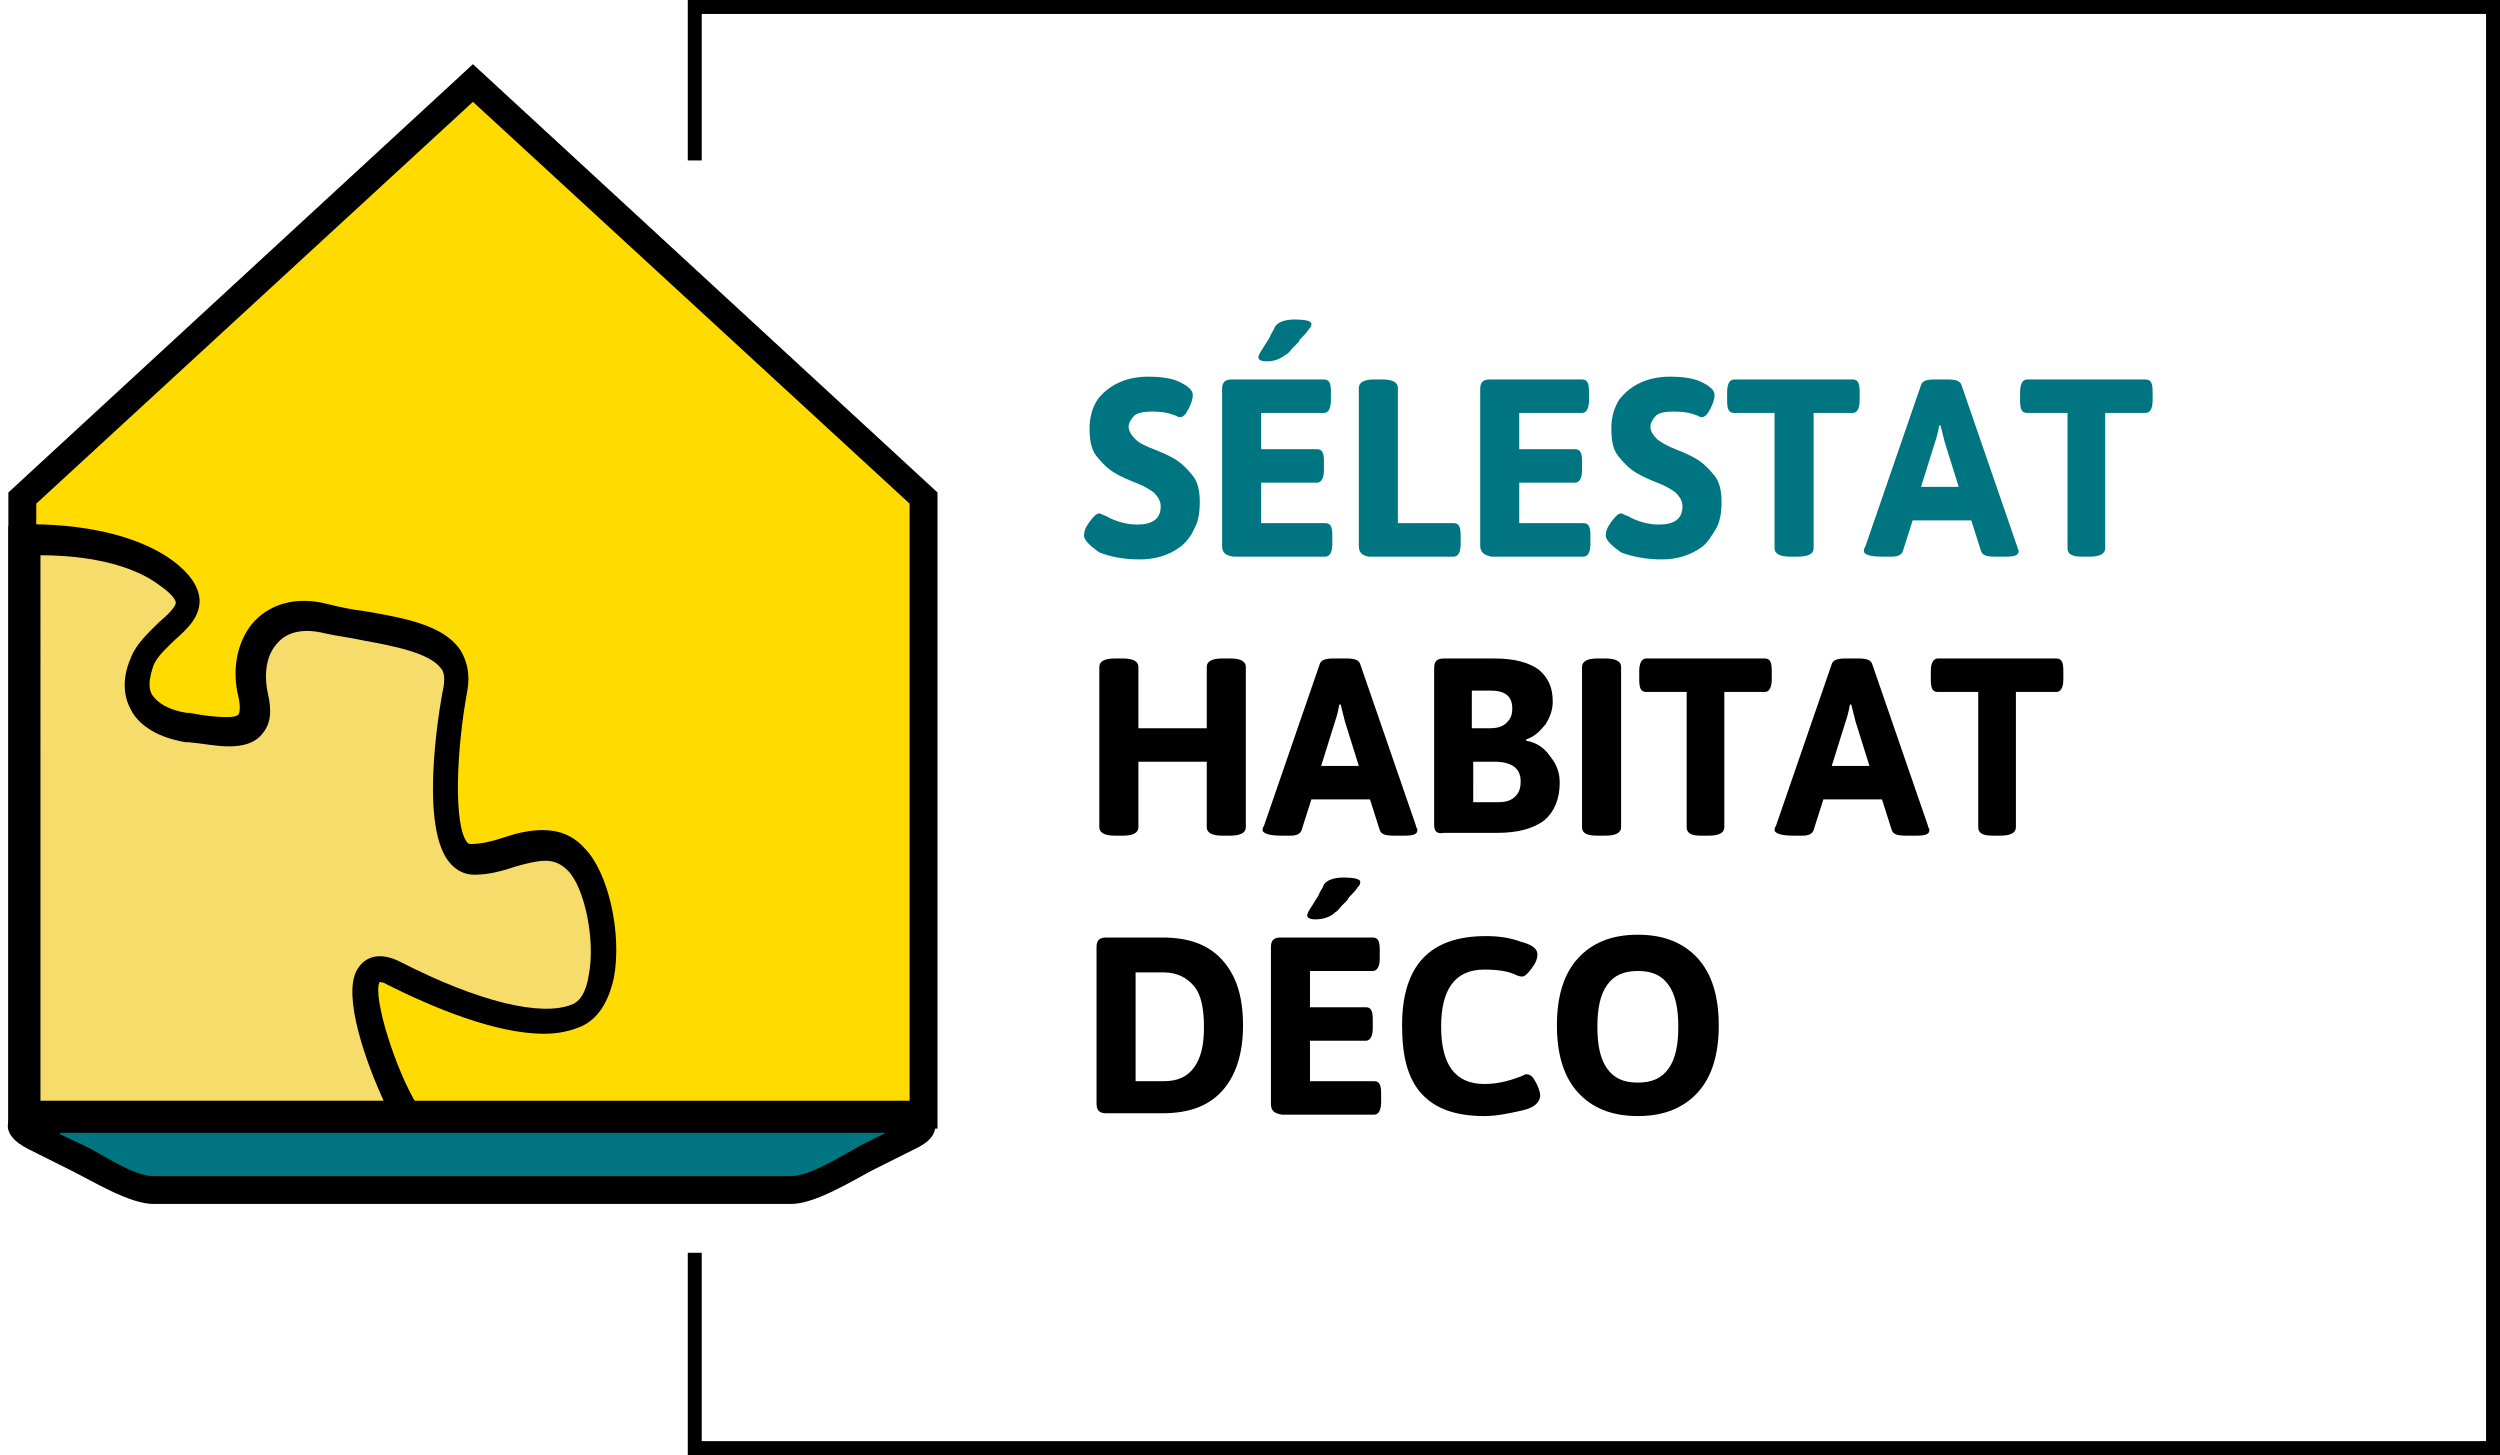
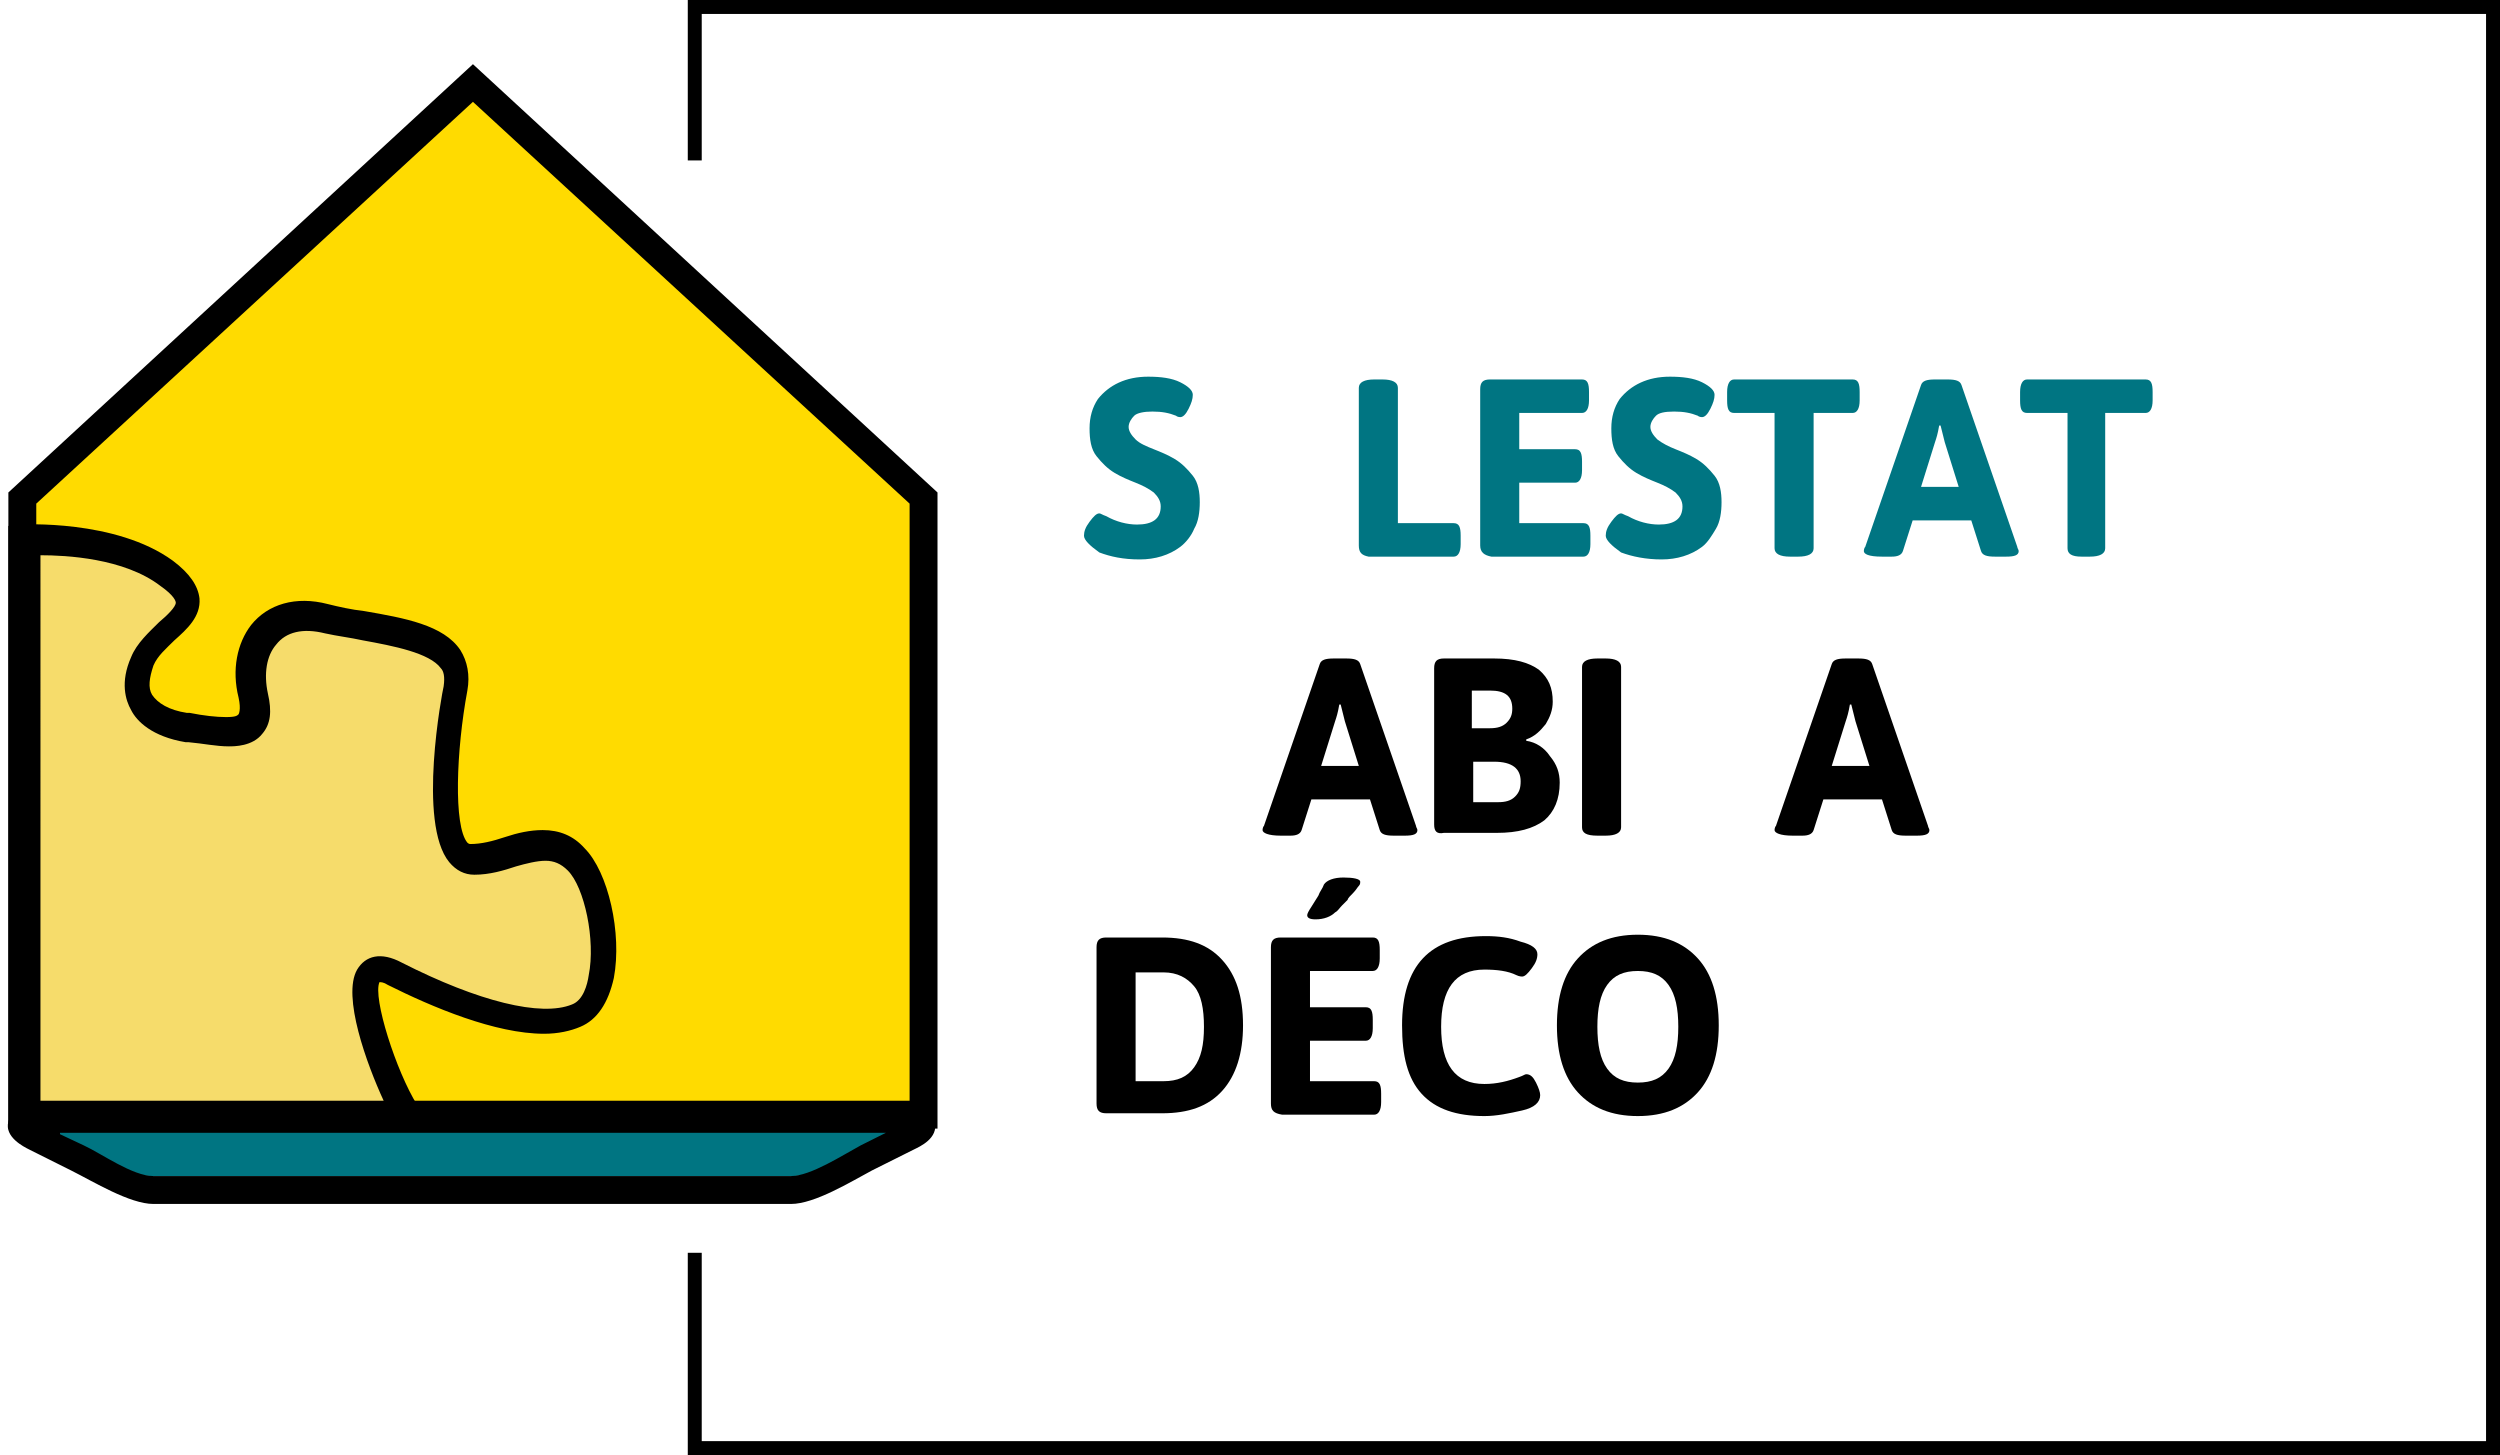
<svg xmlns="http://www.w3.org/2000/svg" version="1.1" id="Calque_1" x="0px" y="0px" viewBox="0 0 179.2 104.3" xml:space="preserve">
  <g>
    <g>
      <polygon fill="#FFDB00" points="66.2,79.9 1.6,79.9 1.6,35.7 33.9,6 66.2,35.7   " />
      <path d="M67.2,80.9H0.6V35.3L33.9,4.6l33.3,30.7V80.9z M2.6,78.9h62.6V36.1L33.9,7.3L2.6,36.1V78.9z" />
    </g>
    <g>
      <path fill="#F6DC6B" d="M29.1,79.9c-1.5-2.5-5.3-12.3-0.8-10s10,4.3,13,3s2.3-9,0-11.3s-4.8,0-7.5,0s-2-8.3-1.2-12.3    c0.8-4-5-4-9.3-5s-6,2.3-5.3,5.5s-1.8,2.8-4.8,2.3s-4.2-2.3-3.2-4.8s5.5-3.5,1.8-6.3c-3.8-2.8-10.3-2.4-10.3-2.4v41.3H29.1z" />
      <path d="M30.8,80.9H0.6V37.7l0.9-0.1c0,0,6.8-0.4,10.9,2.6c1.2,0.9,1.8,1.8,1.9,2.7c0.1,1.3-0.9,2.2-1.8,3    c-0.6,0.6-1.2,1.1-1.5,1.8c-0.3,0.9-0.4,1.6-0.1,2.1c0.4,0.6,1.2,1.1,2.5,1.3l0.2,0c1,0.2,1.9,0.3,2.6,0.3c0.7,0,0.8-0.1,0.9-0.2    c0,0,0.2-0.3,0-1.2c-0.5-2-0.1-3.9,0.9-5.2c1.2-1.5,3.2-2.1,5.5-1.5c0.8,0.2,1.7,0.4,2.6,0.5c2.9,0.5,5.7,1,6.9,2.8    c0.5,0.8,0.7,1.8,0.5,2.9c-0.8,4.3-1,9.7,0,10.9c0.1,0.1,0.2,0.1,0.2,0.1c0.8,0,1.6-0.2,2.5-0.5c0.9-0.3,1.8-0.5,2.7-0.5    c1.2,0,2.2,0.4,3,1.3c1.7,1.7,2.7,6.1,2.1,9.3c-0.4,1.8-1.2,3-2.4,3.5c-0.7,0.3-1.6,0.5-2.6,0.5c-3.5,0-8-1.9-11.2-3.5    c-0.3-0.2-0.5-0.2-0.6-0.2c-0.5,1.1,1.2,6.4,2.7,8.8L30.8,80.9z M2.6,78.9h24.9c-1.2-2.6-3-7.5-1.9-9.4c0.6-1,1.7-1.3,3.2-0.5    c5.5,2.8,10,3.9,12.2,3c0.8-0.3,1.1-1.4,1.2-2.1c0.5-2.5-0.3-6.3-1.5-7.5c-0.5-0.5-1-0.7-1.6-0.7c-0.6,0-1.4,0.2-2.1,0.4    c-0.9,0.3-1.9,0.6-3,0.6c-0.7,0-1.3-0.3-1.8-0.9c-2.3-2.8-0.5-12.2-0.4-12.6c0.1-0.7,0-1.1-0.2-1.3c-0.8-1.1-3.4-1.6-5.6-2    c-0.9-0.2-1.8-0.3-2.7-0.5c-1.6-0.4-2.8-0.1-3.5,0.8c-0.7,0.8-0.9,2.1-0.6,3.5c0.3,1.3,0.2,2.2-0.4,2.9c-0.7,0.9-2,0.9-2.4,0.9    c-0.9,0-1.8-0.2-2.9-0.3l-0.2,0c-2.4-0.4-3.5-1.5-3.9-2.3c-0.4-0.7-0.8-2,0-3.8c0.4-1,1.3-1.8,2-2.5c0.6-0.5,1.2-1.1,1.2-1.4    c0-0.1-0.1-0.5-1.1-1.2c-2.6-2-6.8-2.2-8.6-2.2V78.9z" />
    </g>
    <g>
      <path fill="#007582" d="M77.7,38.4c0-0.3,0.1-0.6,0.4-1c0.3-0.4,0.5-0.6,0.7-0.6c0.1,0,0.2,0.1,0.5,0.2c0.7,0.4,1.5,0.6,2.2,0.6    c1.1,0,1.7-0.4,1.7-1.3c0-0.4-0.2-0.7-0.5-1c-0.4-0.3-0.8-0.5-1.3-0.7c-0.5-0.2-1-0.4-1.5-0.7c-0.5-0.3-0.9-0.7-1.3-1.2    c-0.4-0.5-0.5-1.2-0.5-2c0-0.8,0.2-1.5,0.6-2.1c0.8-1,2-1.6,3.6-1.6c0.9,0,1.7,0.1,2.3,0.4s0.9,0.6,0.9,0.9c0,0.3-0.1,0.6-0.3,1    c-0.2,0.4-0.4,0.6-0.6,0.6c0,0-0.2,0-0.3-0.1c-0.5-0.2-1-0.3-1.7-0.3c-0.6,0-1.1,0.1-1.3,0.3s-0.4,0.5-0.4,0.8    c0,0.3,0.2,0.6,0.5,0.9s0.8,0.5,1.3,0.7c0.5,0.2,1,0.4,1.5,0.7c0.5,0.3,0.9,0.7,1.3,1.2s0.5,1.2,0.5,1.9s-0.1,1.4-0.4,1.9    c-0.2,0.5-0.6,1-1,1.3c-0.8,0.6-1.8,0.9-2.9,0.9c-1.2,0-2.1-0.2-2.9-0.5C78.1,39.1,77.7,38.7,77.7,38.4z" />
-       <path fill="#007582" d="M87.6,39.1V27.9c0-0.5,0.2-0.7,0.7-0.7h6.6c0.4,0,0.5,0.3,0.5,0.9v0.6c0,0.6-0.2,0.9-0.5,0.9h-4.5v2.6h4    c0.4,0,0.5,0.3,0.5,0.9v0.6c0,0.6-0.2,0.9-0.5,0.9h-4v2.9h4.6c0.4,0,0.5,0.3,0.5,0.9v0.6c0,0.6-0.2,0.9-0.5,0.9h-6.6    C87.8,39.8,87.6,39.6,87.6,39.1z M90.8,25.9c-0.4,0-0.6-0.1-0.6-0.3c0-0.1,0.1-0.3,0.3-0.6c0.2-0.3,0.3-0.5,0.5-0.8    c0.1-0.3,0.3-0.5,0.4-0.8c0.2-0.3,0.7-0.5,1.4-0.5s1.2,0.1,1.2,0.3c0,0.1,0,0.2-0.1,0.3c-0.1,0.1-0.2,0.3-0.4,0.5    c-0.2,0.2-0.4,0.4-0.4,0.5c-0.1,0.1-0.2,0.2-0.4,0.4c-0.2,0.2-0.3,0.4-0.5,0.5C91.8,25.7,91.4,25.9,90.8,25.9z" />
      <path fill="#007582" d="M97.4,39.1V27.8c0-0.4,0.4-0.6,1.1-0.6h0.6c0.7,0,1.1,0.2,1.1,0.6v9.7h4c0.4,0,0.5,0.3,0.5,0.9v0.6    c0,0.6-0.2,0.9-0.5,0.9h-6.1C97.6,39.8,97.4,39.6,97.4,39.1z" />
      <path fill="#007582" d="M106.1,39.1V27.9c0-0.5,0.2-0.7,0.7-0.7h6.6c0.4,0,0.5,0.3,0.5,0.9v0.6c0,0.6-0.2,0.9-0.5,0.9h-4.5v2.6h4    c0.4,0,0.5,0.3,0.5,0.9v0.6c0,0.6-0.2,0.9-0.5,0.9h-4v2.9h4.6c0.4,0,0.5,0.3,0.5,0.9v0.6c0,0.6-0.2,0.9-0.5,0.9h-6.6    C106.4,39.8,106.1,39.6,106.1,39.1z" />
      <path fill="#007582" d="M115.1,38.4c0-0.3,0.1-0.6,0.4-1c0.3-0.4,0.5-0.6,0.7-0.6c0.1,0,0.2,0.1,0.5,0.2c0.7,0.4,1.5,0.6,2.2,0.6    c1.1,0,1.7-0.4,1.7-1.3c0-0.4-0.2-0.7-0.5-1c-0.4-0.3-0.8-0.5-1.3-0.7c-0.5-0.2-1-0.4-1.5-0.7c-0.5-0.3-0.9-0.7-1.3-1.2    c-0.4-0.5-0.5-1.2-0.5-2c0-0.8,0.2-1.5,0.6-2.1c0.8-1,2-1.6,3.6-1.6c0.9,0,1.7,0.1,2.3,0.4s0.9,0.6,0.9,0.9c0,0.3-0.1,0.6-0.3,1    c-0.2,0.4-0.4,0.6-0.6,0.6c0,0-0.2,0-0.3-0.1c-0.5-0.2-1-0.3-1.7-0.3s-1.1,0.1-1.3,0.3s-0.4,0.5-0.4,0.8c0,0.3,0.2,0.6,0.5,0.9    c0.4,0.3,0.8,0.5,1.3,0.7c0.5,0.2,1,0.4,1.5,0.7c0.5,0.3,0.9,0.7,1.3,1.2c0.4,0.5,0.5,1.2,0.5,1.9s-0.1,1.4-0.4,1.9s-0.6,1-1,1.3    c-0.8,0.6-1.8,0.9-2.9,0.9s-2.1-0.2-2.9-0.5C115.5,39.1,115.1,38.7,115.1,38.4z" />
      <path fill="#007582" d="M127.2,39.3v-9.7h-2.9c-0.4,0-0.5-0.3-0.5-0.9v-0.6c0-0.6,0.2-0.9,0.5-0.9h8.5c0.4,0,0.5,0.3,0.5,0.9v0.6    c0,0.6-0.2,0.9-0.5,0.9H130v9.7c0,0.4-0.4,0.6-1.1,0.6h-0.6C127.6,39.9,127.2,39.7,127.2,39.3z" />
      <path fill="#007582" d="M133.6,39.5c0,0,0-0.2,0.1-0.3l4-11.6c0.1-0.3,0.4-0.4,1-0.4h0.9c0.6,0,0.9,0.1,1,0.4l4,11.6    c0,0.1,0.1,0.2,0.1,0.3c0,0.3-0.3,0.4-0.9,0.4h-0.8c-0.6,0-0.9-0.1-1-0.4l-0.7-2.2h-4.2l-0.7,2.2c-0.1,0.3-0.4,0.4-0.8,0.4h-0.7    C133.9,39.9,133.6,39.7,133.6,39.5z M137.7,34.9h2.7l-1-3.2l-0.3-1.2h-0.1c-0.1,0.6-0.2,0.9-0.3,1.2L137.7,34.9z" />
      <path fill="#007582" d="M148.2,39.3v-9.7h-2.9c-0.4,0-0.5-0.3-0.5-0.9v-0.6c0-0.6,0.2-0.9,0.5-0.9h8.5c0.4,0,0.5,0.3,0.5,0.9v0.6    c0,0.6-0.2,0.9-0.5,0.9h-2.9v9.7c0,0.4-0.4,0.6-1.1,0.6h-0.6C148.5,39.9,148.2,39.7,148.2,39.3z" />
-       <path d="M78.8,59.3V47.8c0-0.4,0.4-0.6,1.1-0.6h0.6c0.7,0,1.1,0.2,1.1,0.6v4.4h4.9v-4.4c0-0.4,0.4-0.6,1.1-0.6h0.6    c0.7,0,1.1,0.2,1.1,0.6v11.5c0,0.4-0.4,0.6-1.1,0.6h-0.6c-0.7,0-1.1-0.2-1.1-0.6v-4.7h-4.9v4.7c0,0.4-0.4,0.6-1.1,0.6h-0.6    C79.2,59.9,78.8,59.7,78.8,59.3z" />
      <path d="M90.5,59.5c0,0,0-0.2,0.1-0.3l4-11.6c0.1-0.3,0.4-0.4,1-0.4h0.9c0.6,0,0.9,0.1,1,0.4l4,11.6c0,0.1,0.1,0.2,0.1,0.3    c0,0.3-0.3,0.4-0.9,0.4h-0.8c-0.6,0-0.9-0.1-1-0.4l-0.7-2.2h-4.2l-0.7,2.2c-0.1,0.3-0.4,0.4-0.8,0.4h-0.7    C90.9,59.9,90.5,59.7,90.5,59.5z M94.7,54.9h2.7l-1-3.2l-0.3-1.2H96c-0.1,0.6-0.2,0.9-0.3,1.2L94.7,54.9z" />
      <path d="M102.8,59.1V47.9c0-0.5,0.2-0.7,0.7-0.7h3.6c1.5,0,2.5,0.3,3.2,0.8c0.7,0.6,1,1.3,1,2.3c0,0.6-0.2,1.1-0.5,1.6    c-0.4,0.5-0.8,0.9-1.4,1.1l0,0.1c0.7,0.1,1.3,0.5,1.7,1.1c0.5,0.6,0.7,1.2,0.7,1.9c0,1.2-0.4,2.1-1.1,2.7    c-0.8,0.6-1.9,0.9-3.4,0.9h-3.8C103,59.8,102.8,59.6,102.8,59.1z M105.6,52.2h1.2c0.5,0,0.9-0.1,1.2-0.4s0.4-0.6,0.4-1    c0-0.9-0.5-1.3-1.6-1.3h-1.3V52.2z M105.6,57.5h1.8c0.5,0,0.9-0.1,1.2-0.4s0.4-0.6,0.4-1.1c0-0.9-0.6-1.4-1.9-1.4h-1.5V57.5z" />
      <path d="M113.4,59.3V47.8c0-0.4,0.4-0.6,1.1-0.6h0.6c0.7,0,1.1,0.2,1.1,0.6v11.5c0,0.4-0.4,0.6-1.1,0.6h-0.6    C113.7,59.9,113.4,59.7,113.4,59.3z" />
-       <path d="M120.9,59.3v-9.7H118c-0.4,0-0.5-0.3-0.5-0.9v-0.6c0-0.6,0.2-0.9,0.5-0.9h8.5c0.4,0,0.5,0.3,0.5,0.9v0.6    c0,0.6-0.2,0.9-0.5,0.9h-2.9v9.7c0,0.4-0.4,0.6-1.1,0.6h-0.6C121.2,59.9,120.9,59.7,120.9,59.3z" />
      <path d="M127.2,59.5c0,0,0-0.2,0.1-0.3l4-11.6c0.1-0.3,0.4-0.4,1-0.4h0.9c0.6,0,0.9,0.1,1,0.4l4,11.6c0,0.1,0.1,0.2,0.1,0.3    c0,0.3-0.3,0.4-0.9,0.4h-0.8c-0.6,0-0.9-0.1-1-0.4l-0.7-2.2h-4.2l-0.7,2.2c-0.1,0.3-0.4,0.4-0.8,0.4h-0.7    C127.6,59.9,127.2,59.7,127.2,59.5z M131.3,54.9h2.7l-1-3.2l-0.3-1.2h-0.1c-0.1,0.6-0.2,0.9-0.3,1.2L131.3,54.9z" />
-       <path d="M141.8,59.3v-9.7h-2.9c-0.4,0-0.5-0.3-0.5-0.9v-0.6c0-0.6,0.2-0.9,0.5-0.9h8.5c0.4,0,0.5,0.3,0.5,0.9v0.6    c0,0.6-0.2,0.9-0.5,0.9h-2.9v9.7c0,0.4-0.4,0.6-1.1,0.6h-0.6C142.1,59.9,141.8,59.7,141.8,59.3z" />
      <path d="M78.6,79.1V67.9c0-0.5,0.2-0.7,0.7-0.7h4c1.9,0,3.3,0.5,4.3,1.6c1,1.1,1.5,2.6,1.5,4.7c0,2-0.5,3.6-1.5,4.7    c-1,1.1-2.4,1.6-4.3,1.6h-4C78.8,79.8,78.6,79.6,78.6,79.1z M81.4,77.5h2c1,0,1.7-0.3,2.2-1c0.5-0.7,0.7-1.6,0.7-2.9    s-0.2-2.3-0.7-2.9s-1.2-1-2.2-1h-2V77.5z" />
      <path d="M91.1,79.1V67.9c0-0.5,0.2-0.7,0.7-0.7h6.6c0.4,0,0.5,0.3,0.5,0.9v0.6c0,0.6-0.2,0.9-0.5,0.9h-4.5v2.6h4    c0.4,0,0.5,0.3,0.5,0.9v0.6c0,0.6-0.2,0.9-0.5,0.9h-4v2.9h4.6c0.4,0,0.5,0.3,0.5,0.9v0.6c0,0.6-0.2,0.9-0.5,0.9h-6.6    C91.3,79.8,91.1,79.6,91.1,79.1z M94.3,65.9c-0.4,0-0.6-0.1-0.6-0.3c0-0.1,0.1-0.3,0.3-0.6c0.2-0.3,0.3-0.5,0.5-0.8    c0.1-0.3,0.3-0.5,0.4-0.8c0.2-0.3,0.7-0.5,1.4-0.5s1.2,0.1,1.2,0.3c0,0.1,0,0.2-0.1,0.3c-0.1,0.1-0.2,0.3-0.4,0.5    c-0.2,0.2-0.4,0.4-0.4,0.5c-0.1,0.1-0.2,0.2-0.4,0.4c-0.2,0.2-0.3,0.4-0.5,0.5C95.4,65.7,94.9,65.9,94.3,65.9z" />
      <path d="M100.5,73.5c0-4.3,2-6.4,6-6.4c0.9,0,1.7,0.1,2.5,0.4c0.8,0.2,1.2,0.5,1.2,0.9c0,0.3-0.1,0.6-0.4,1    c-0.3,0.4-0.5,0.6-0.7,0.6c0,0-0.2,0-0.4-0.1c-0.6-0.3-1.4-0.4-2.3-0.4c-2.1,0-3.1,1.4-3.1,4.1s1,4.1,3.1,4.1    c0.9,0,1.7-0.2,2.5-0.5c0.3-0.1,0.4-0.2,0.5-0.2c0.3,0,0.5,0.2,0.7,0.6c0.2,0.4,0.3,0.7,0.3,0.9c0,0.5-0.4,0.9-1.3,1.1    s-1.8,0.4-2.7,0.4c-2,0-3.5-0.5-4.5-1.6S100.5,75.7,100.5,73.5z" />
      <path d="M113.1,78.3c-1-1.1-1.5-2.7-1.5-4.8s0.5-3.7,1.5-4.8c1-1.1,2.4-1.7,4.3-1.7c1.9,0,3.3,0.6,4.3,1.7c1,1.1,1.5,2.7,1.5,4.8    s-0.5,3.7-1.5,4.8c-1,1.1-2.4,1.7-4.3,1.7C115.5,80,114.1,79.4,113.1,78.3z M115.2,76.6c0.5,0.7,1.2,1,2.2,1s1.7-0.3,2.2-1    c0.5-0.7,0.7-1.7,0.7-3s-0.2-2.3-0.7-3c-0.5-0.7-1.2-1-2.2-1s-1.7,0.3-2.2,1c-0.5,0.7-0.7,1.7-0.7,3S114.7,75.9,115.2,76.6z" />
    </g>
    <polygon points="179.2,104.3 49.3,104.3 49.3,89.8 50.3,89.8 50.3,103.3 178.2,103.3 178.2,1 50.3,1 50.3,11.5 49.3,11.5 49.3,0    179.2,0  " />
    <g>
      <g>
        <path fill="#007582" d="M62.1,83c-1.4,0.7-3.8,1.3-5.4,1.3H11c-1.6,0-4-0.6-5.4-1.3l-3.1-1.5c-1.4-0.7-1.3-1.3,0.3-1.3h62     c1.6,0,1.7,0.6,0.3,1.3L62.1,83z" />
      </g>
      <path d="M56.7,86.3H11c-1.7,0-4.3-1.6-5.9-2.4l-3-1.5c-0.4-0.2-1.8-0.9-1.5-2c0.3-1.2,1.8-1.2,2.2-1.2h62c0.5,0,2,0,2.2,1.2    c0.3,1.2-1.1,1.8-1.5,2l-3,1.5C61,84.7,58.4,86.3,56.7,86.3z M4.3,81.3L6,82.1c1.3,0.6,3.5,2.2,5,2.2h45.7c1.4,0,3.7-1.5,5-2.2    l1.8-0.9H4.3z" />
    </g>
  </g>
</svg>